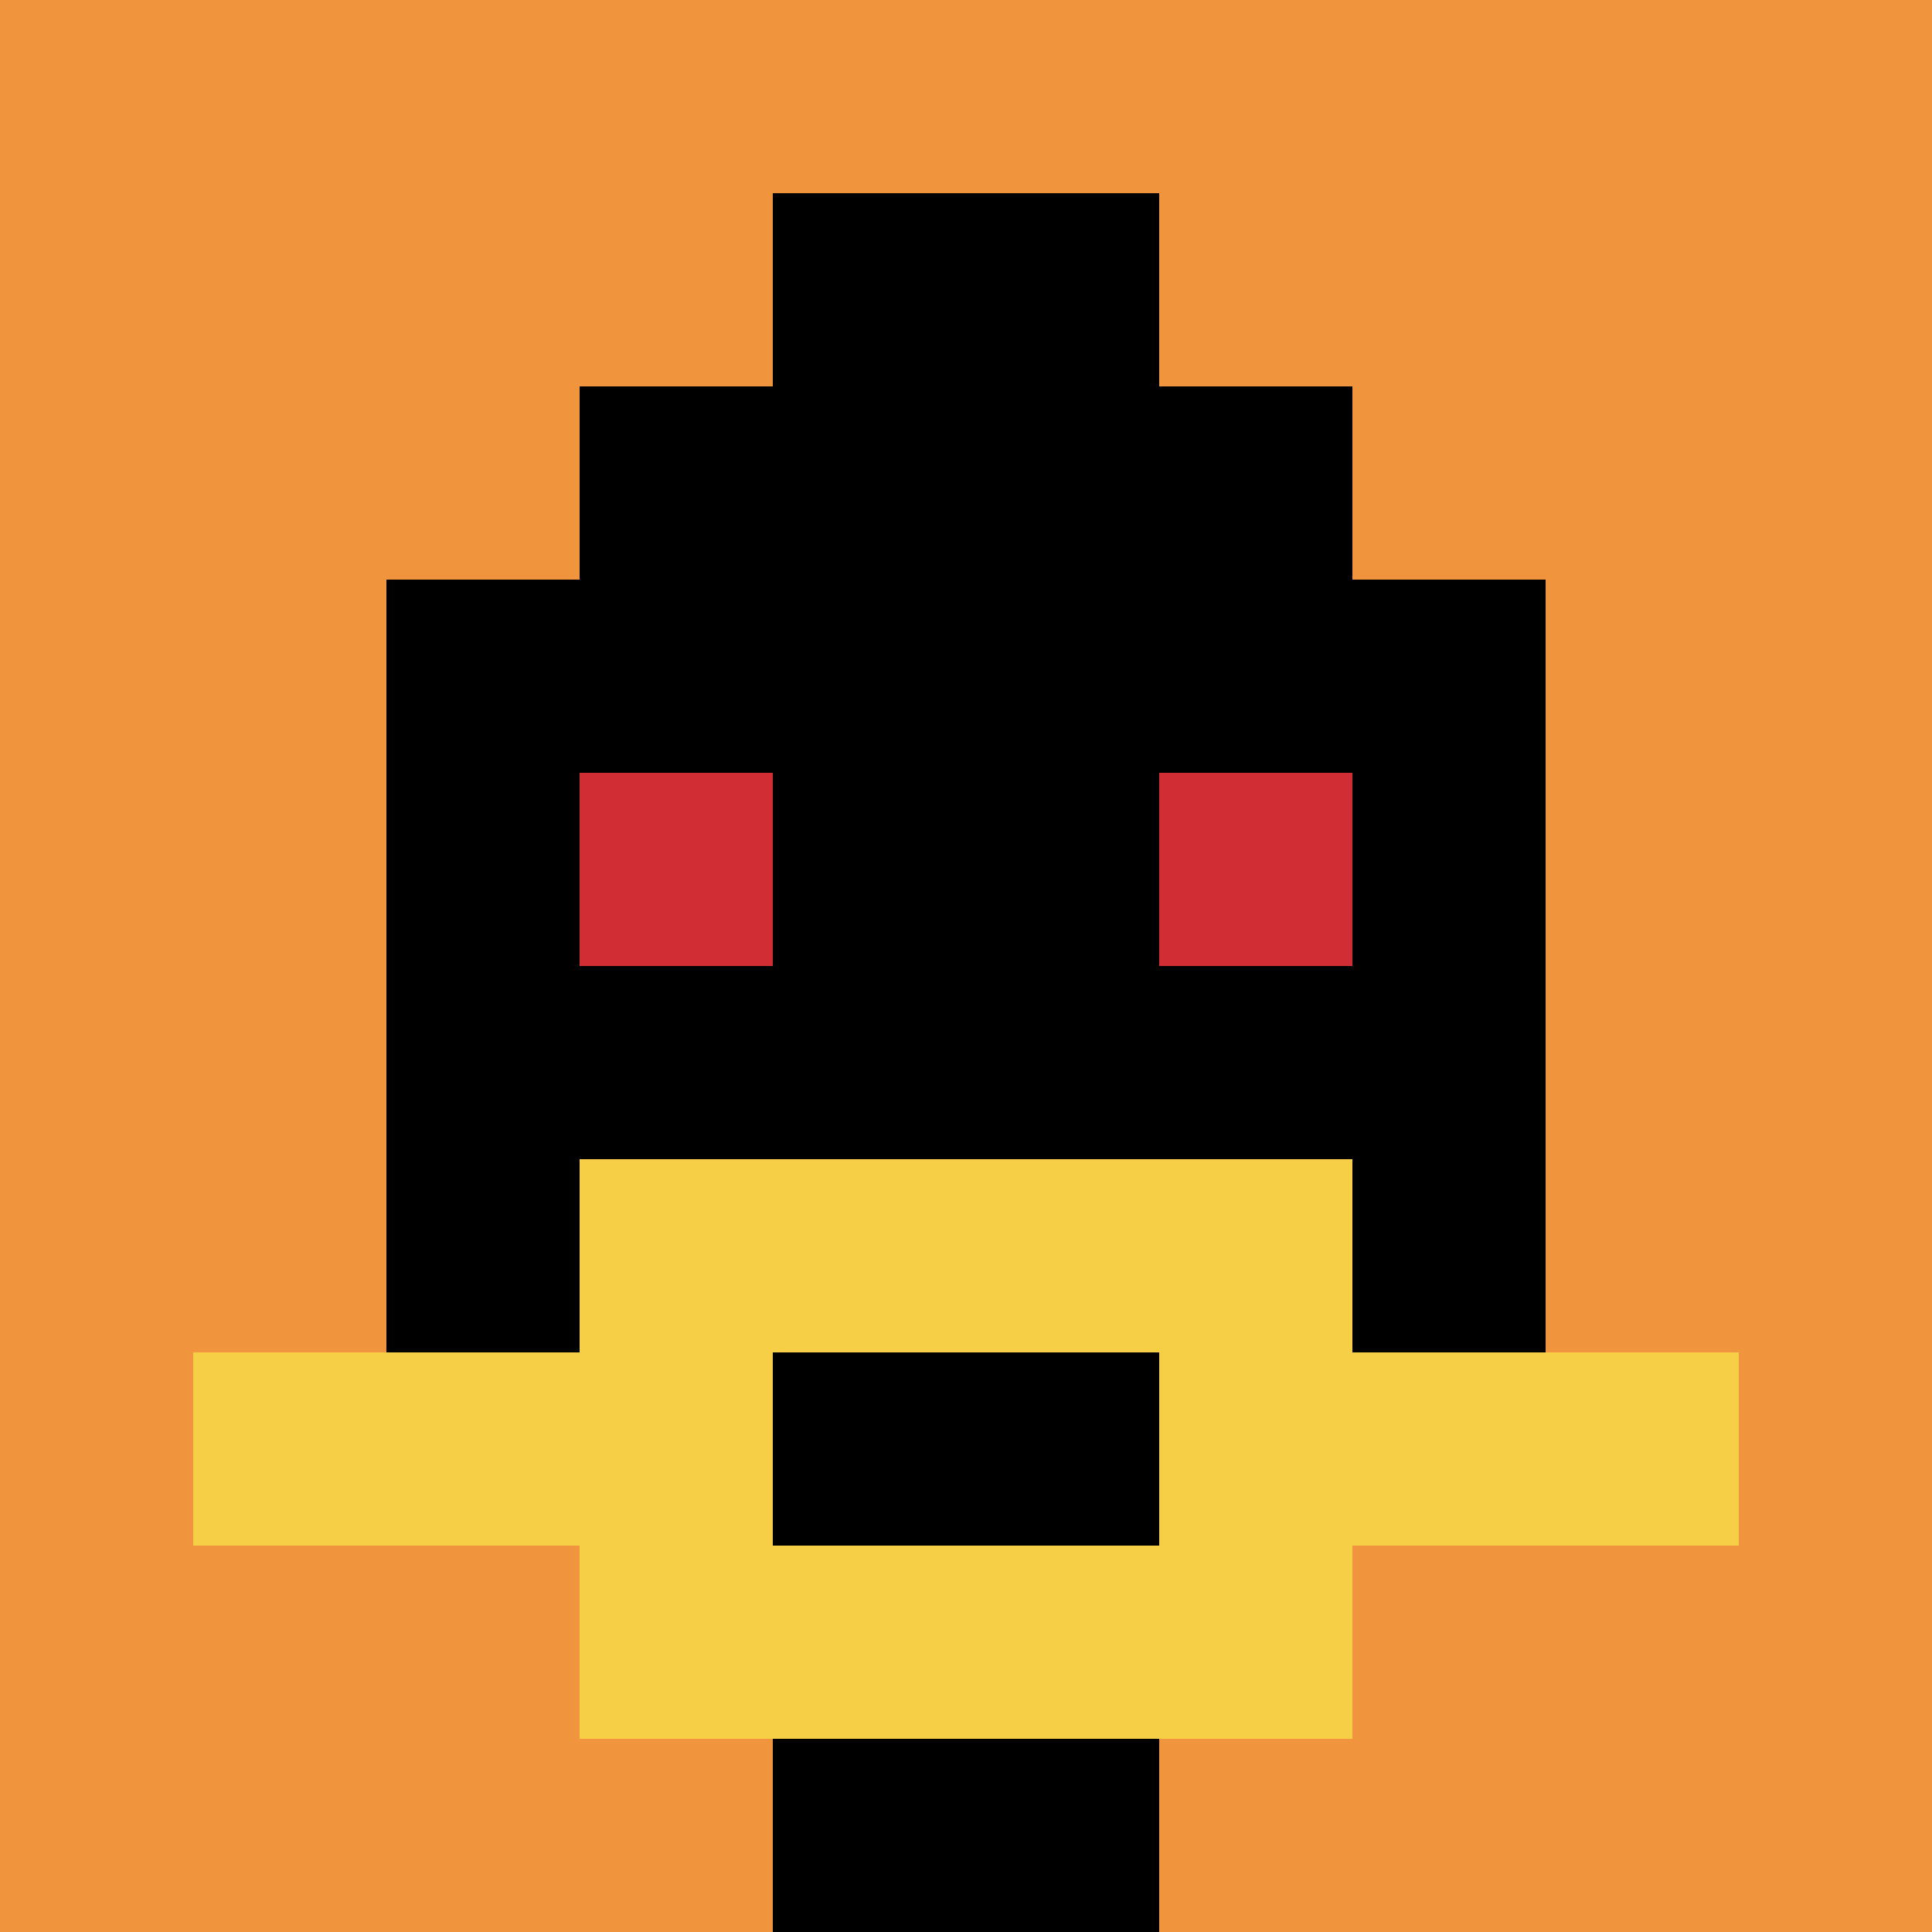
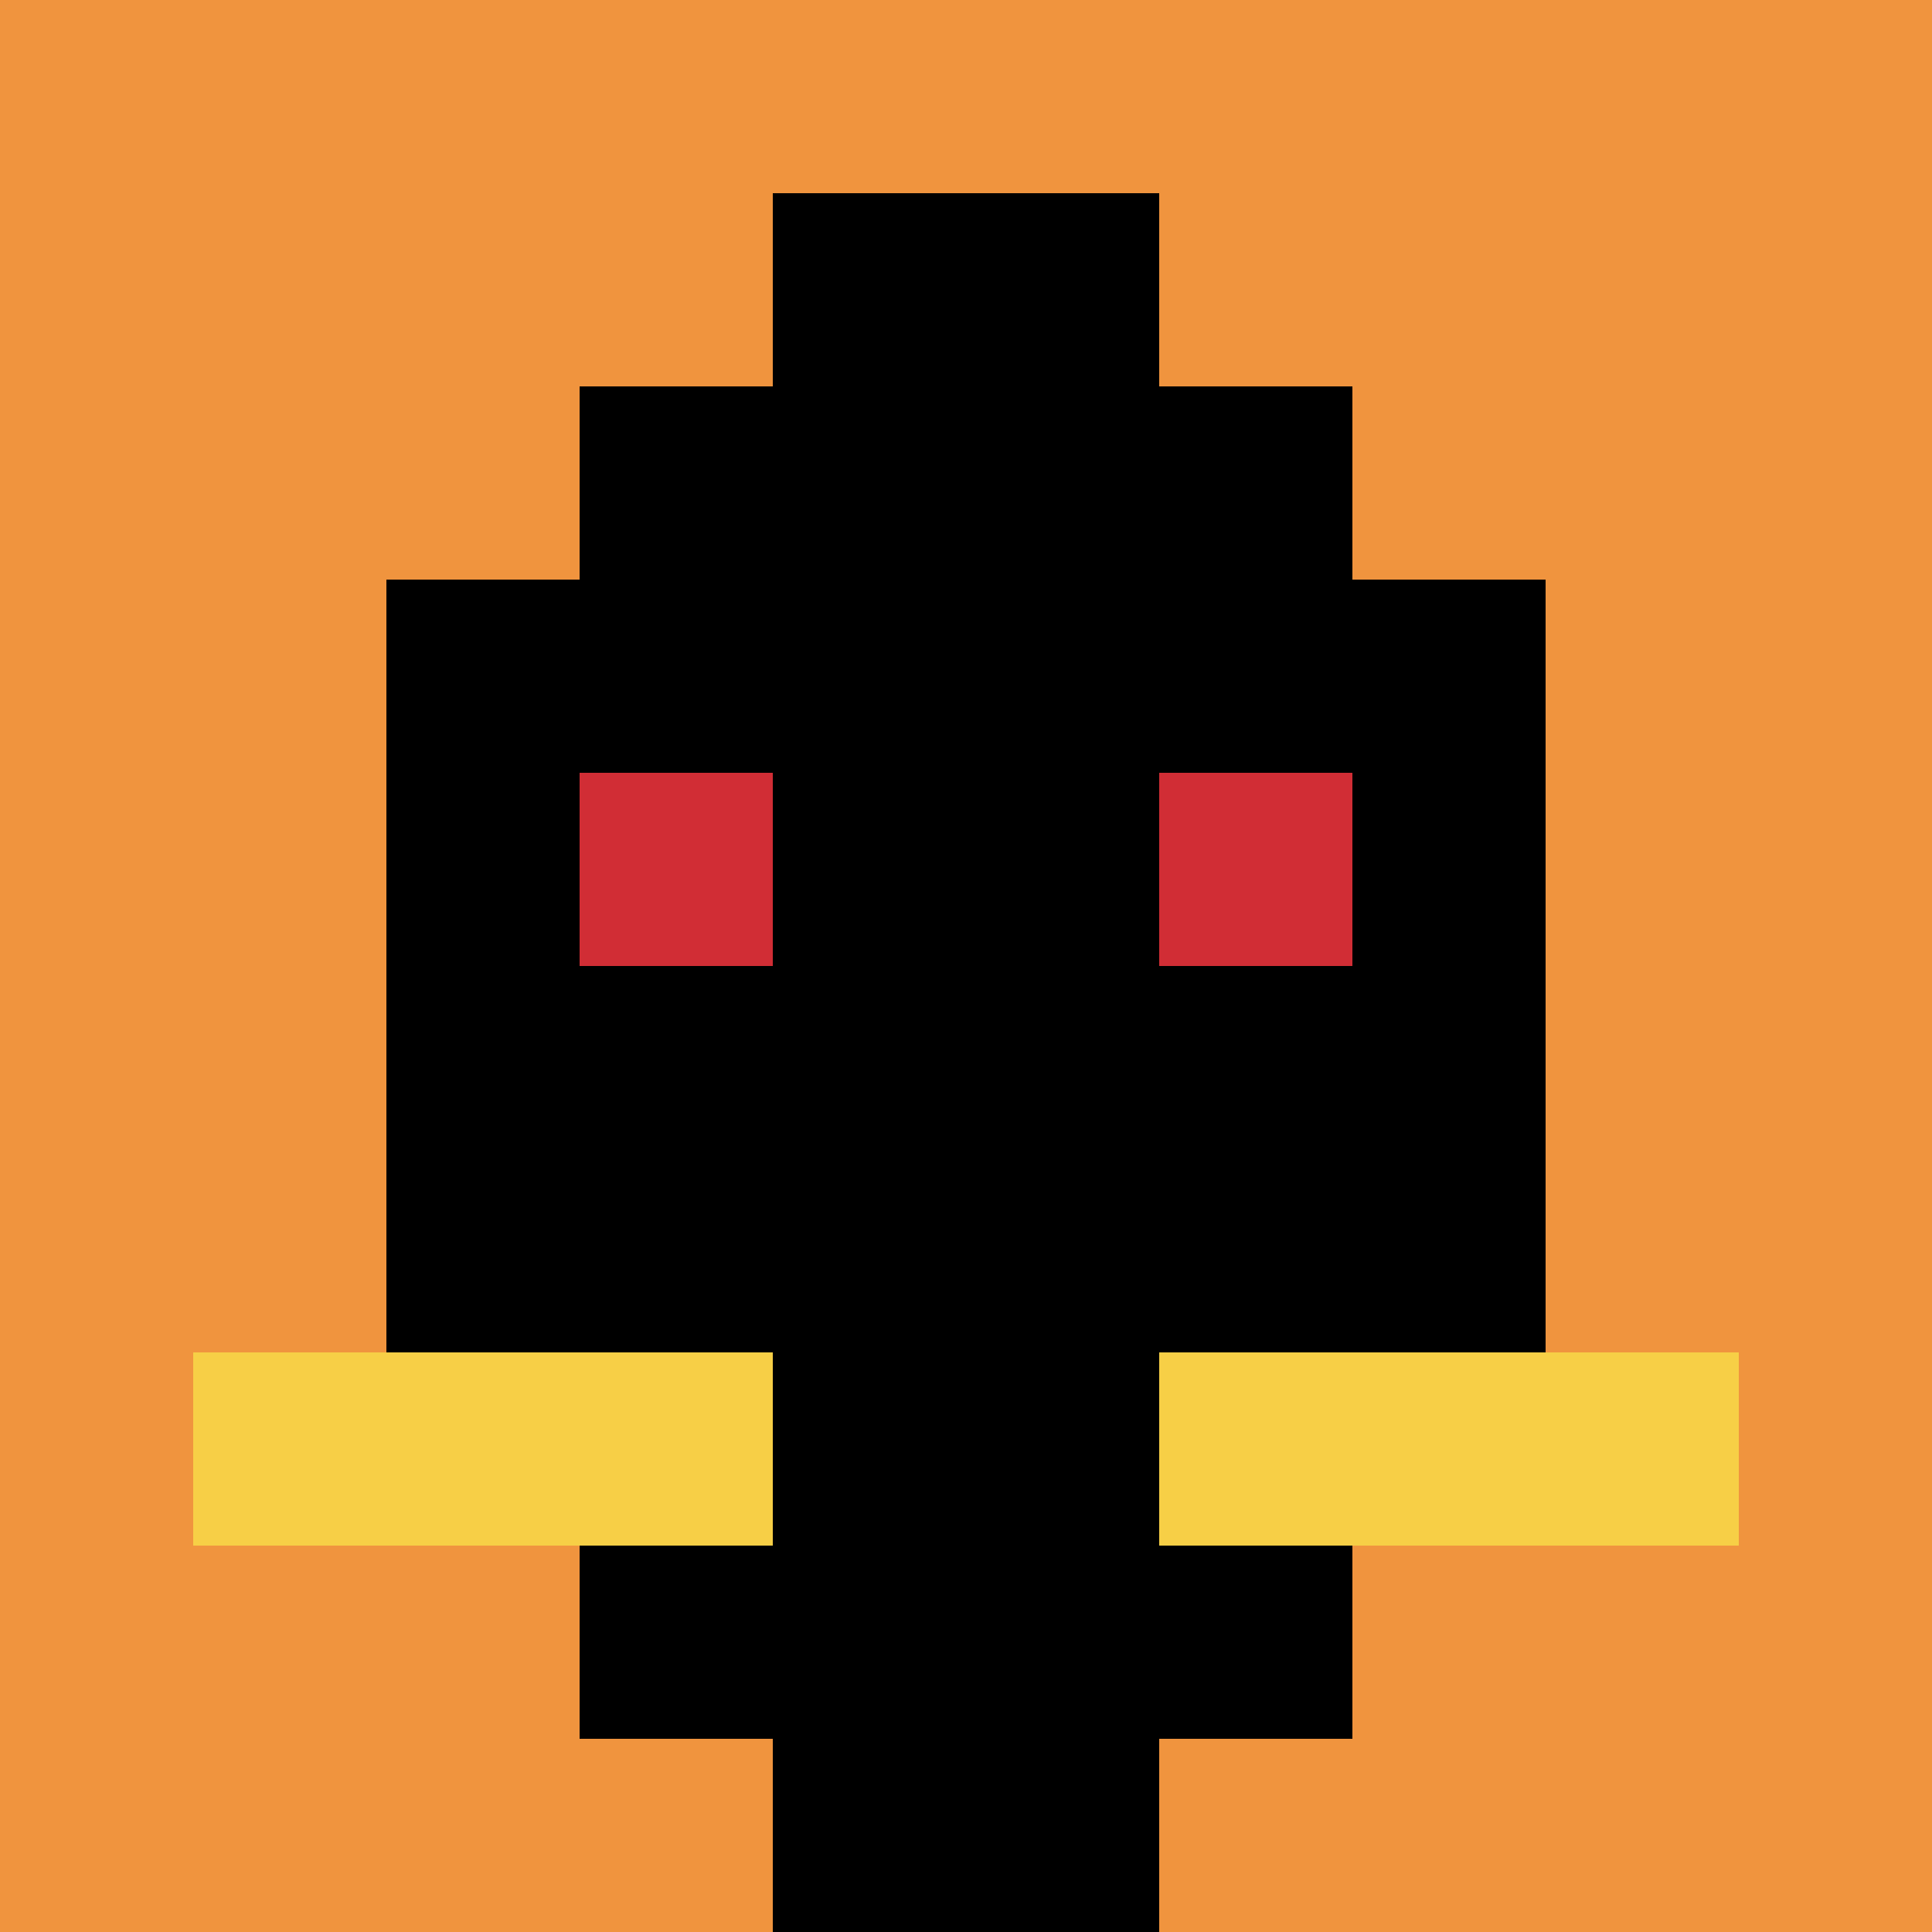
<svg xmlns="http://www.w3.org/2000/svg" version="1.1" width="966" height="966">
  <title>'goose-pfp-913298' by Dmitri Cherniak</title>
  <desc>seed=913298
backgroundColor=#9d3f3f
padding=0
innerPadding=0
timeout=500
dimension=1
border=false
Save=function(){return n.handleSave()}
frame=90

Rendered at Sun Sep 15 2024 09:33:40 GMT-0700 (Pacific Daylight Time)
Generated in &lt;1ms
</desc>
  <defs />
  <rect width="100%" height="100%" fill="#9d3f3f" />
  <g>
    <g id="0-0">
      <rect x="0" y="0" height="966" width="966" fill="#F0943E" />
      <g>
        <rect id="0-0-3-2-4-7" x="289.8" y="193.2" width="386.4" height="676.2" fill="#000000" />
        <rect id="0-0-2-3-6-5" x="193.2" y="289.8" width="579.6" height="483" fill="#000000" />
        <rect id="0-0-4-8-2-2" x="386.4" y="772.8" width="193.2" height="193.2" fill="#000000" />
        <rect id="0-0-1-7-8-1" x="96.6" y="676.2" width="772.8" height="96.6" fill="#F7CF46" />
-         <rect id="0-0-3-6-4-3" x="289.8" y="579.6" width="386.4" height="289.8" fill="#F7CF46" />
        <rect id="0-0-4-7-2-1" x="386.4" y="676.2" width="193.2" height="96.6" fill="#000000" />
        <rect id="0-0-3-4-1-1" x="289.8" y="386.4" width="96.6" height="96.6" fill="#D12D35" />
        <rect id="0-0-6-4-1-1" x="579.6" y="386.4" width="96.6" height="96.6" fill="#D12D35" />
        <rect id="0-0-4-1-2-2" x="386.4" y="96.6" width="193.2" height="193.2" fill="#000000" />
      </g>
      <rect x="0" y="0" stroke="white" stroke-width="0" height="966" width="966" fill="none" />
    </g>
  </g>
</svg>